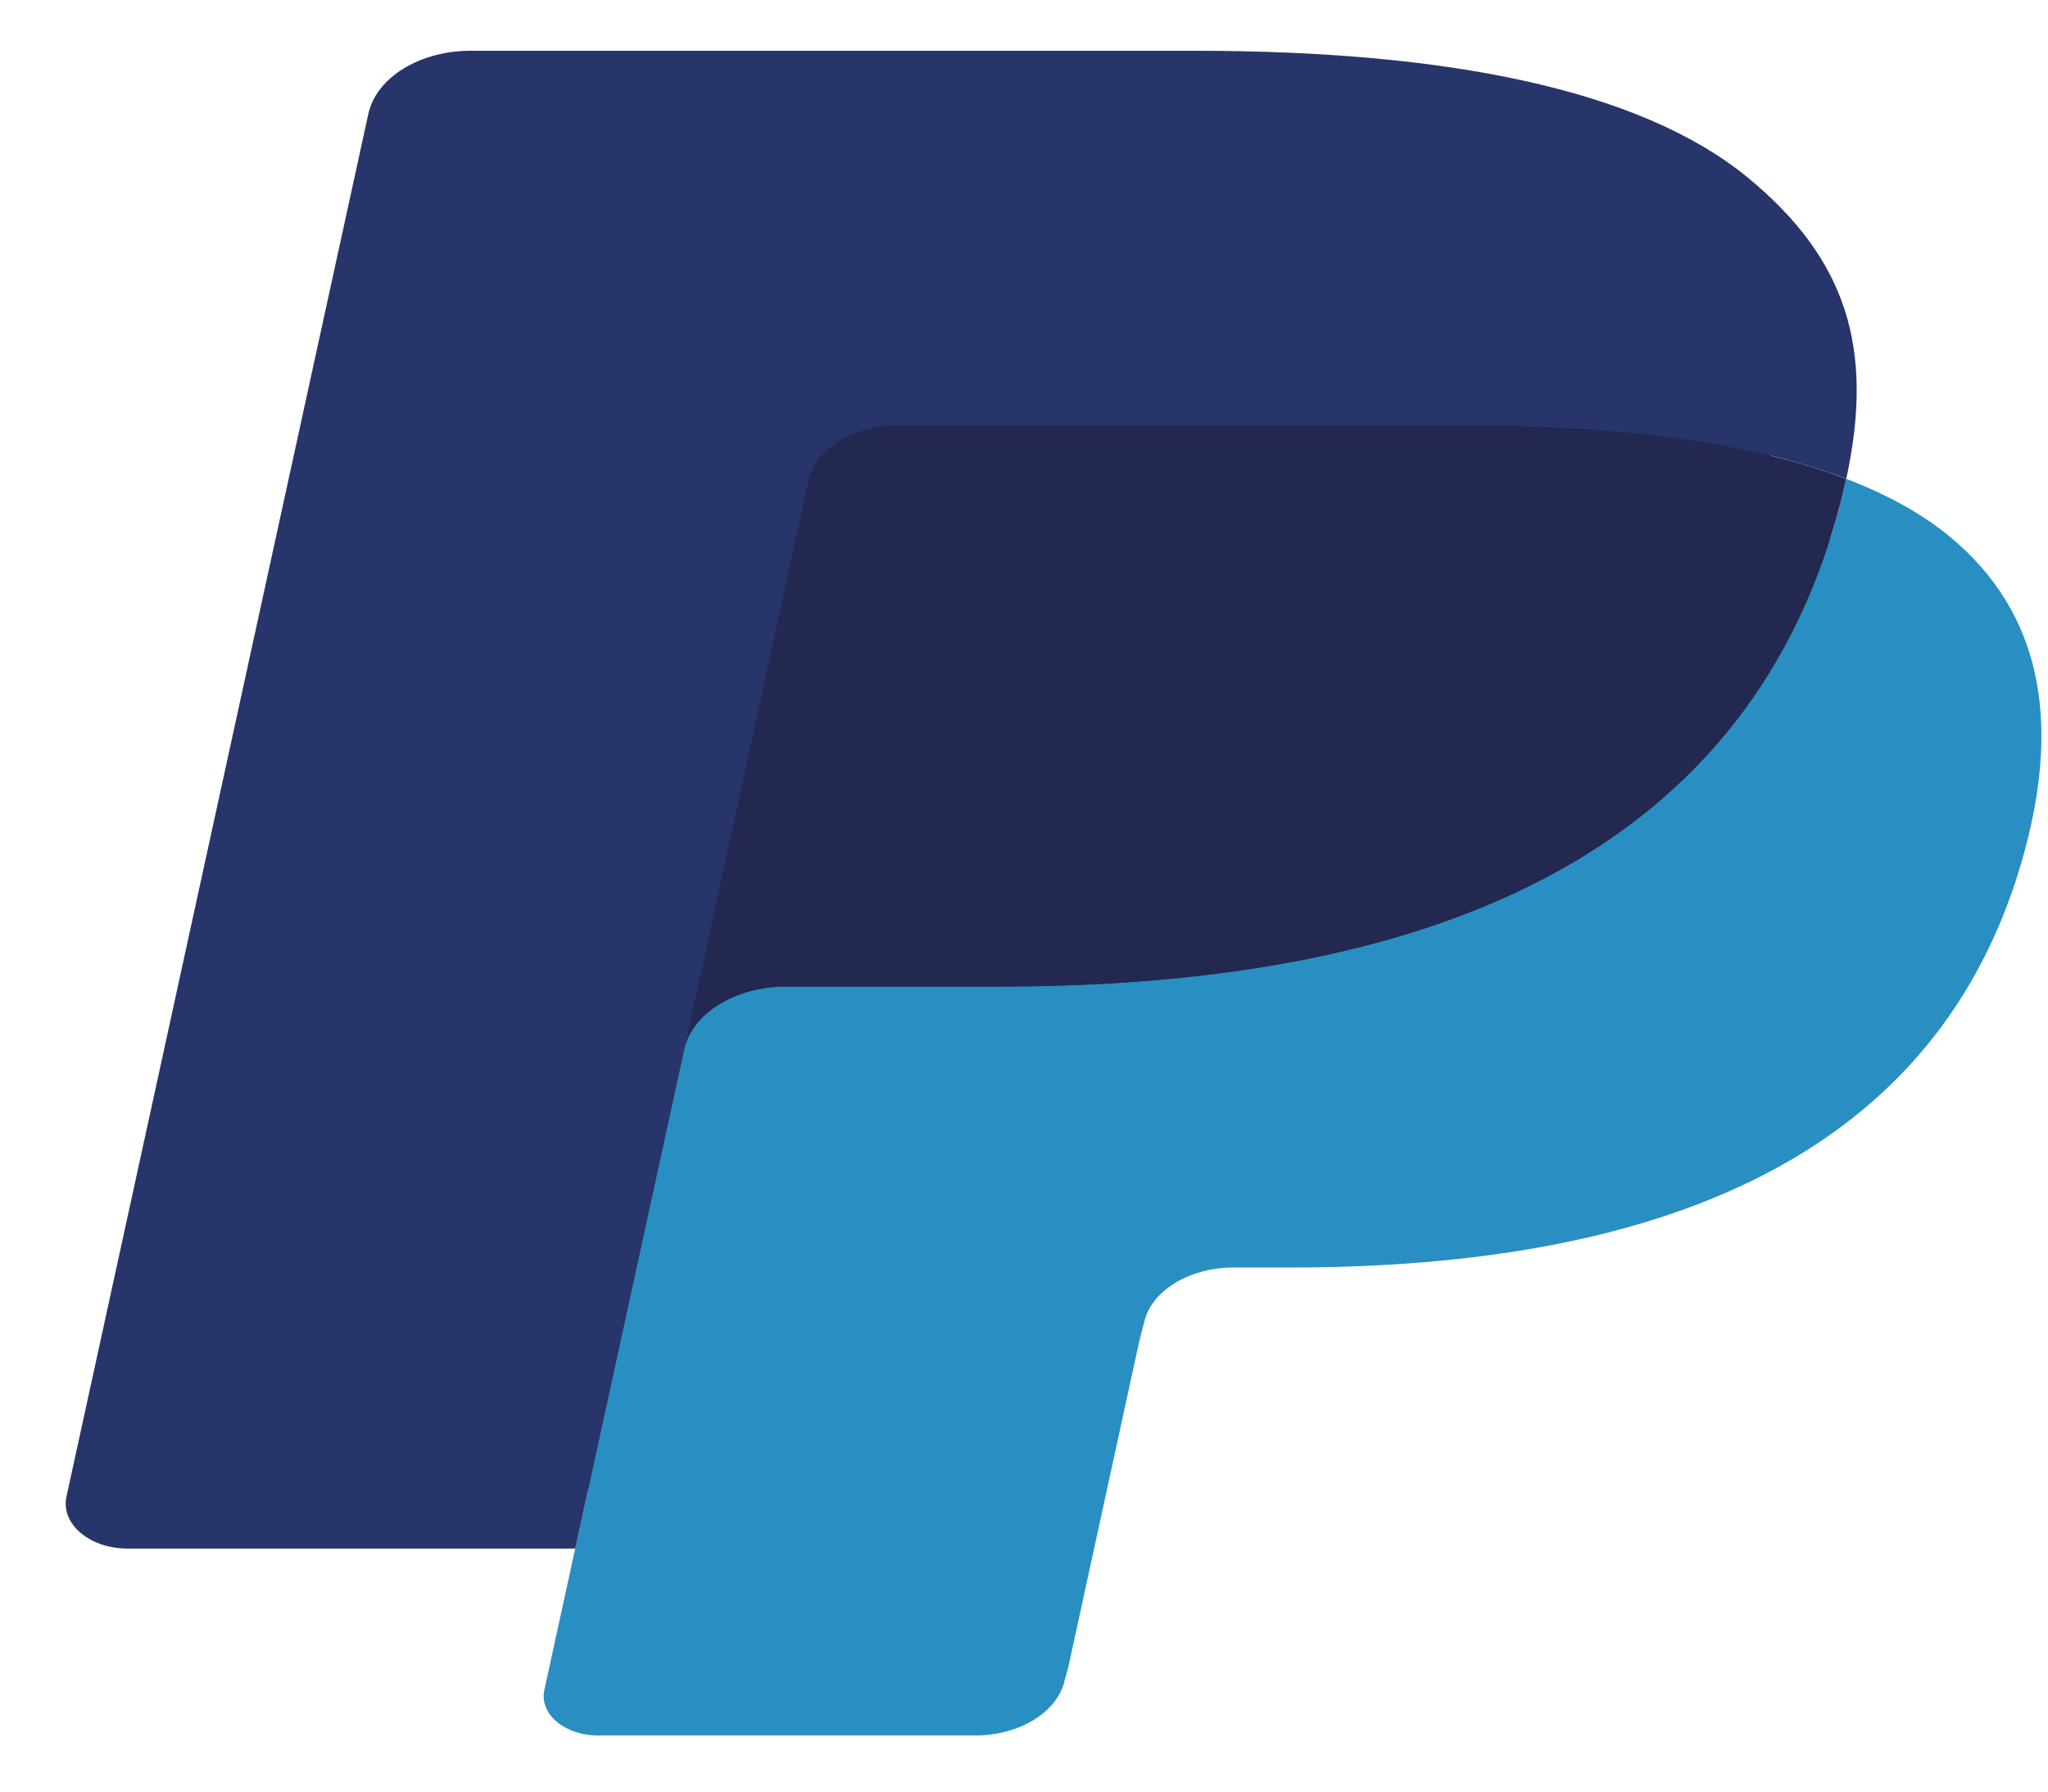
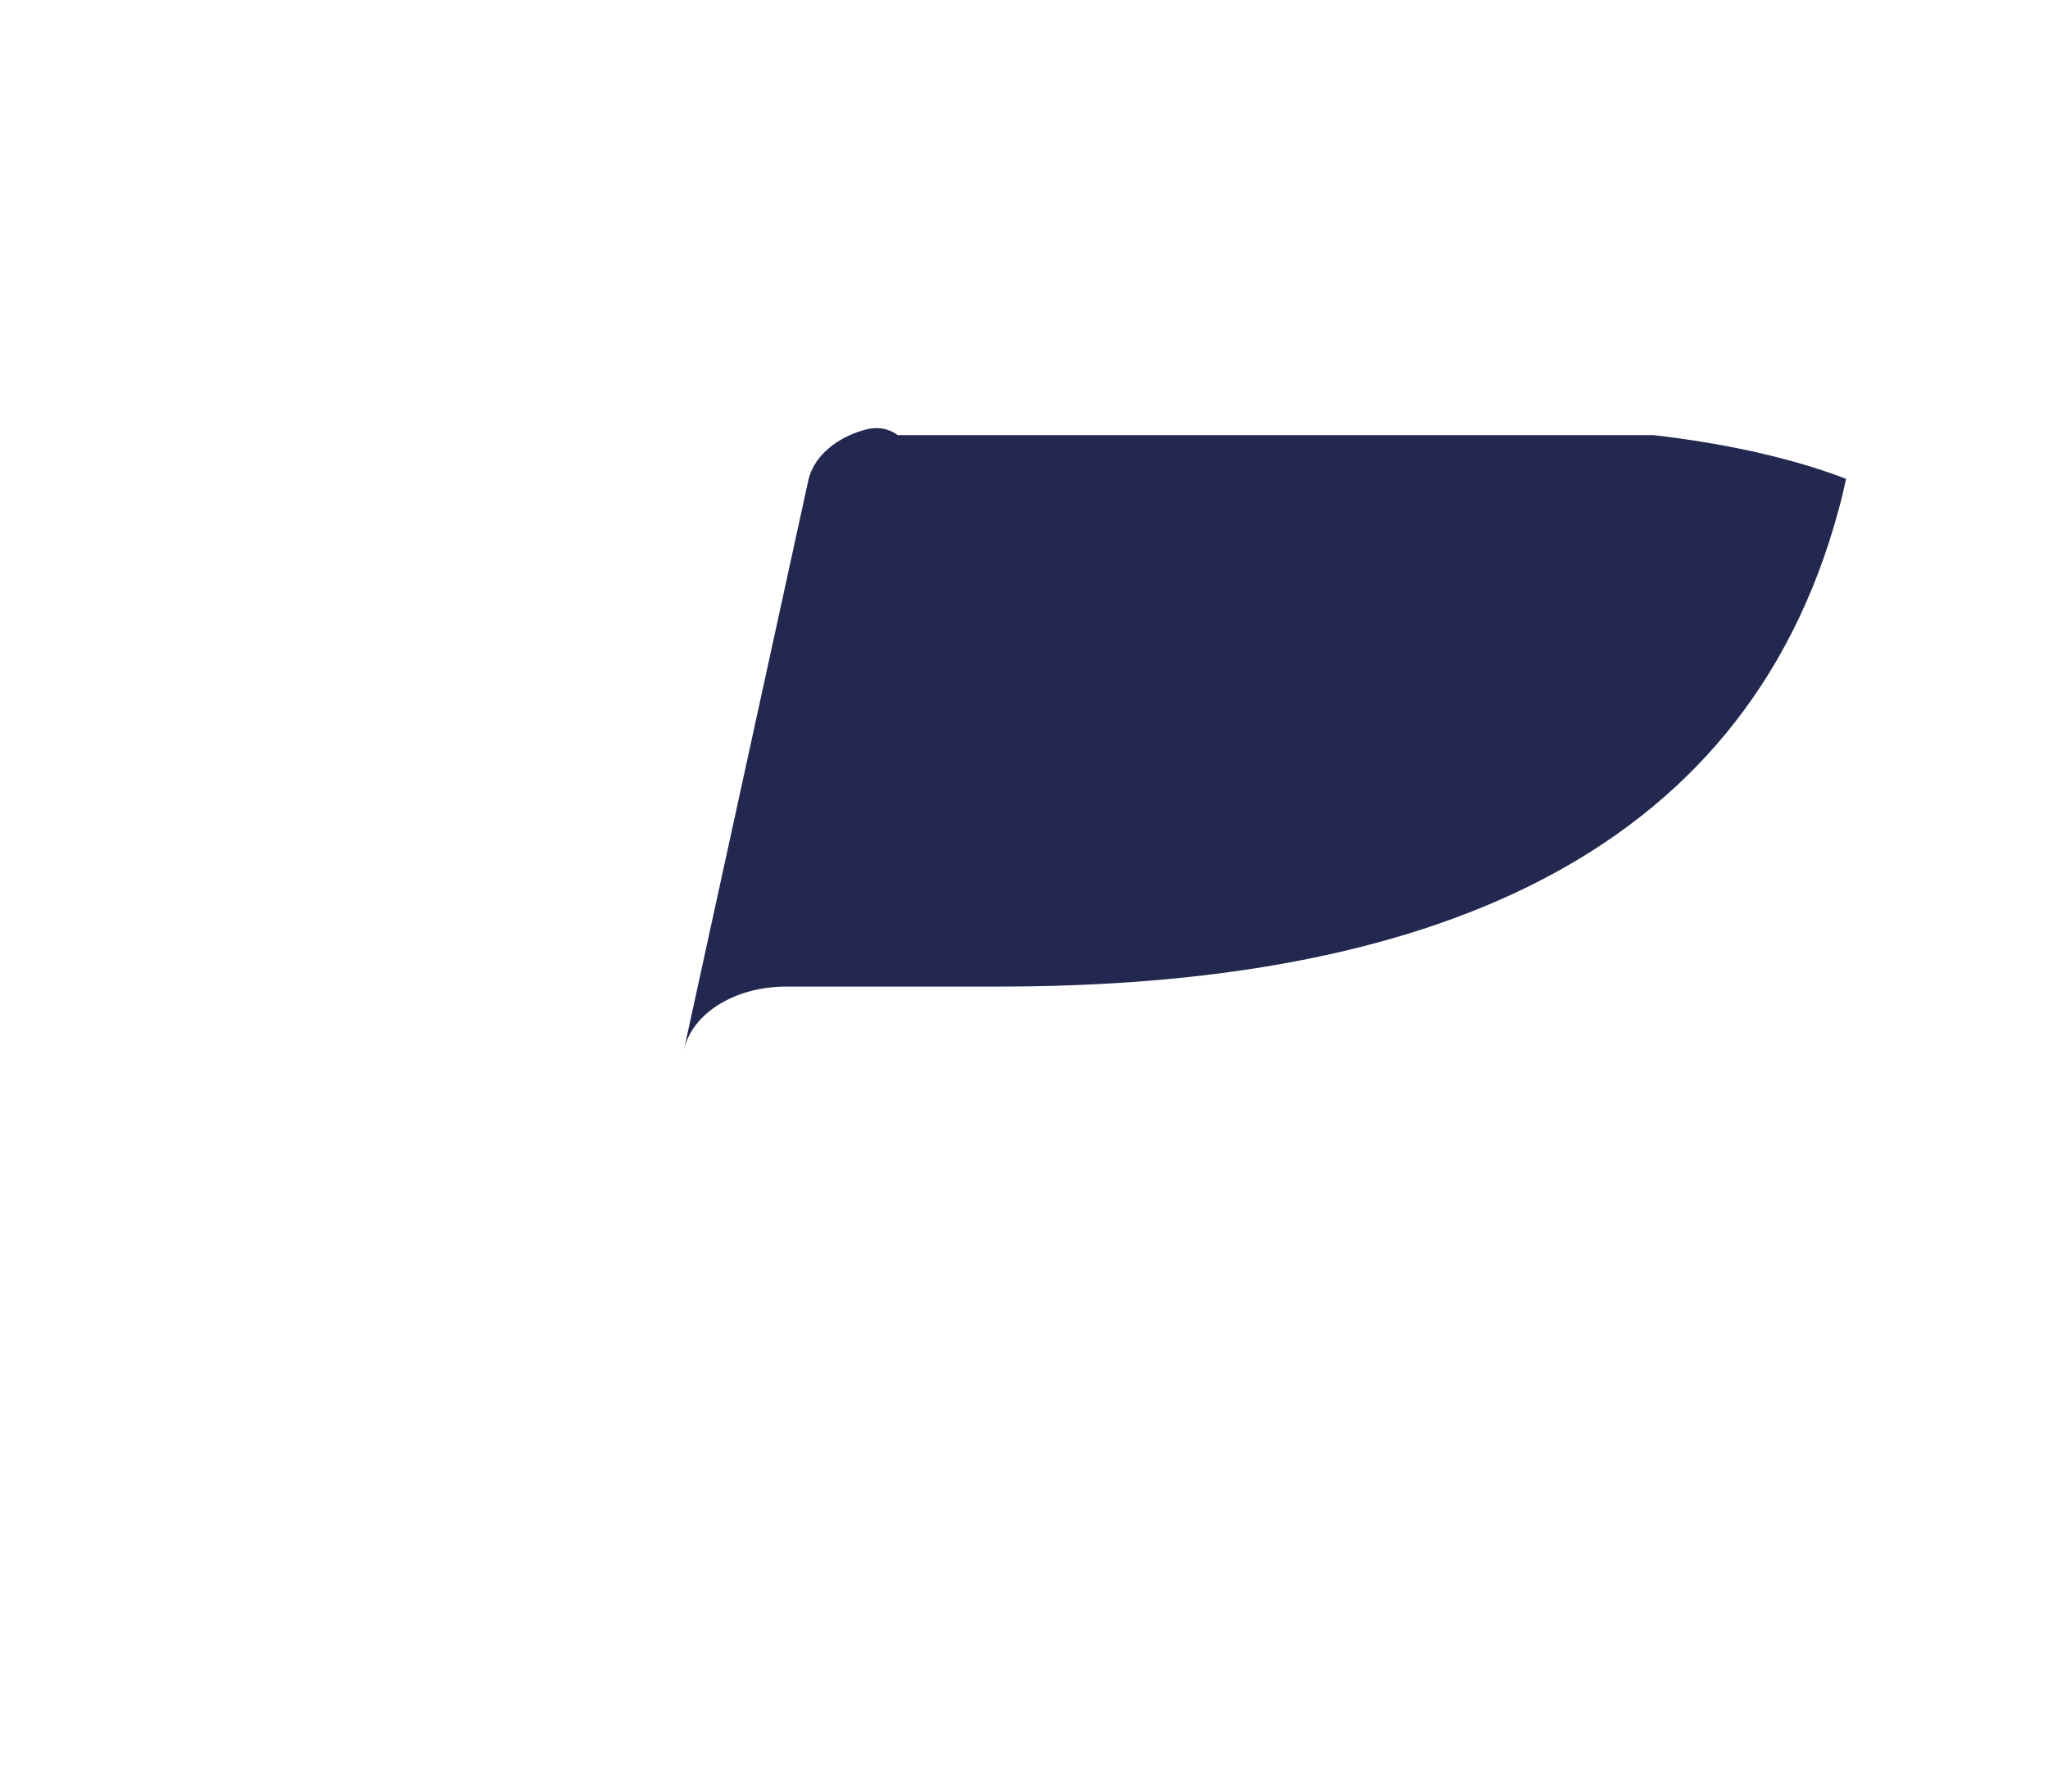
<svg xmlns="http://www.w3.org/2000/svg" width="24" height="21" viewBox="0 0 24 21" fill="none">
-   <path fill-rule="evenodd" clip-rule="evenodd" d="M7.348 19.673L7.821 17.499L6.767 17.482H1.73L5.23 1.441C5.241 1.392 5.277 1.347 5.328 1.315C5.38 1.283 5.446 1.266 5.515 1.266H14.006C16.826 1.266 18.771 1.69 19.787 2.526C20.263 2.919 20.566 3.329 20.713 3.781C20.867 4.255 20.87 4.821 20.72 5.511L20.709 5.561V6.004L21.185 6.199C21.586 6.353 21.904 6.529 22.149 6.73C22.556 7.066 22.82 7.493 22.931 7.998C23.046 8.518 23.008 9.138 22.82 9.839C22.602 10.645 22.251 11.347 21.777 11.921C21.34 12.451 20.785 12.89 20.125 13.23C19.494 13.553 18.746 13.799 17.899 13.956C17.079 14.11 16.144 14.188 15.118 14.188H14.457C13.985 14.188 13.526 14.311 13.165 14.532C12.804 14.757 12.565 15.064 12.492 15.401L12.442 15.596L11.605 19.428L11.568 19.568C11.558 19.613 11.54 19.635 11.515 19.65C11.492 19.664 11.46 19.673 11.428 19.673H7.348Z" fill="#28356A" />
-   <path fill-rule="evenodd" clip-rule="evenodd" d="M21.634 5.612C21.609 5.729 21.58 5.849 21.547 5.972C20.428 10.128 16.596 11.564 11.703 11.564H9.212C8.613 11.564 8.109 11.878 8.016 12.305L6.379 19.809C6.318 20.09 6.617 20.342 7.008 20.342H11.427C11.95 20.342 12.395 20.067 12.477 19.694L12.521 19.532L13.352 15.716L13.406 15.506C13.487 15.132 13.933 14.857 14.456 14.857H15.117C19.398 14.857 22.75 13.601 23.729 9.965C24.138 8.446 23.927 7.178 22.844 6.286C22.516 6.017 22.11 5.794 21.634 5.612Z" fill="#298FC2" />
-   <path fill-rule="evenodd" clip-rule="evenodd" d="M20.463 5.275C20.292 5.239 20.115 5.206 19.934 5.177C19.752 5.148 19.566 5.122 19.374 5.1C18.702 5.022 17.966 4.984 17.177 4.984H10.521C10.357 4.984 10.202 5.011 10.062 5.06C9.755 5.166 9.527 5.376 9.472 5.633L8.056 12.116L8.016 12.305C8.109 11.878 8.613 11.564 9.212 11.564H11.703C16.596 11.564 20.427 10.127 21.547 5.972C21.581 5.849 21.609 5.73 21.634 5.613C21.351 5.504 21.044 5.411 20.713 5.332C20.632 5.312 20.548 5.293 20.463 5.275Z" fill="#22284F" />
-   <path fill-rule="evenodd" clip-rule="evenodd" d="M9.473 5.633C9.528 5.376 9.756 5.166 10.063 5.06C10.204 5.011 10.358 4.985 10.523 4.985H17.178C17.967 4.985 18.703 5.022 19.375 5.101C19.567 5.123 19.753 5.148 19.935 5.177C20.116 5.206 20.293 5.239 20.464 5.275C20.549 5.294 20.633 5.313 20.715 5.331C21.046 5.411 21.353 5.504 21.636 5.612C21.969 4.076 21.633 3.031 20.485 2.084C19.218 1.041 16.932 0.595 14.007 0.595H5.515C4.918 0.595 4.408 0.909 4.316 1.337L0.779 17.542C0.709 17.863 1.051 18.152 1.498 18.152H6.741L9.473 5.633Z" fill="#28356A" />
+   <path fill-rule="evenodd" clip-rule="evenodd" d="M20.463 5.275C20.292 5.239 20.115 5.206 19.934 5.177C19.752 5.148 19.566 5.122 19.374 5.1H10.521C10.357 4.984 10.202 5.011 10.062 5.06C9.755 5.166 9.527 5.376 9.472 5.633L8.056 12.116L8.016 12.305C8.109 11.878 8.613 11.564 9.212 11.564H11.703C16.596 11.564 20.427 10.127 21.547 5.972C21.581 5.849 21.609 5.73 21.634 5.613C21.351 5.504 21.044 5.411 20.713 5.332C20.632 5.312 20.548 5.293 20.463 5.275Z" fill="#22284F" />
</svg>